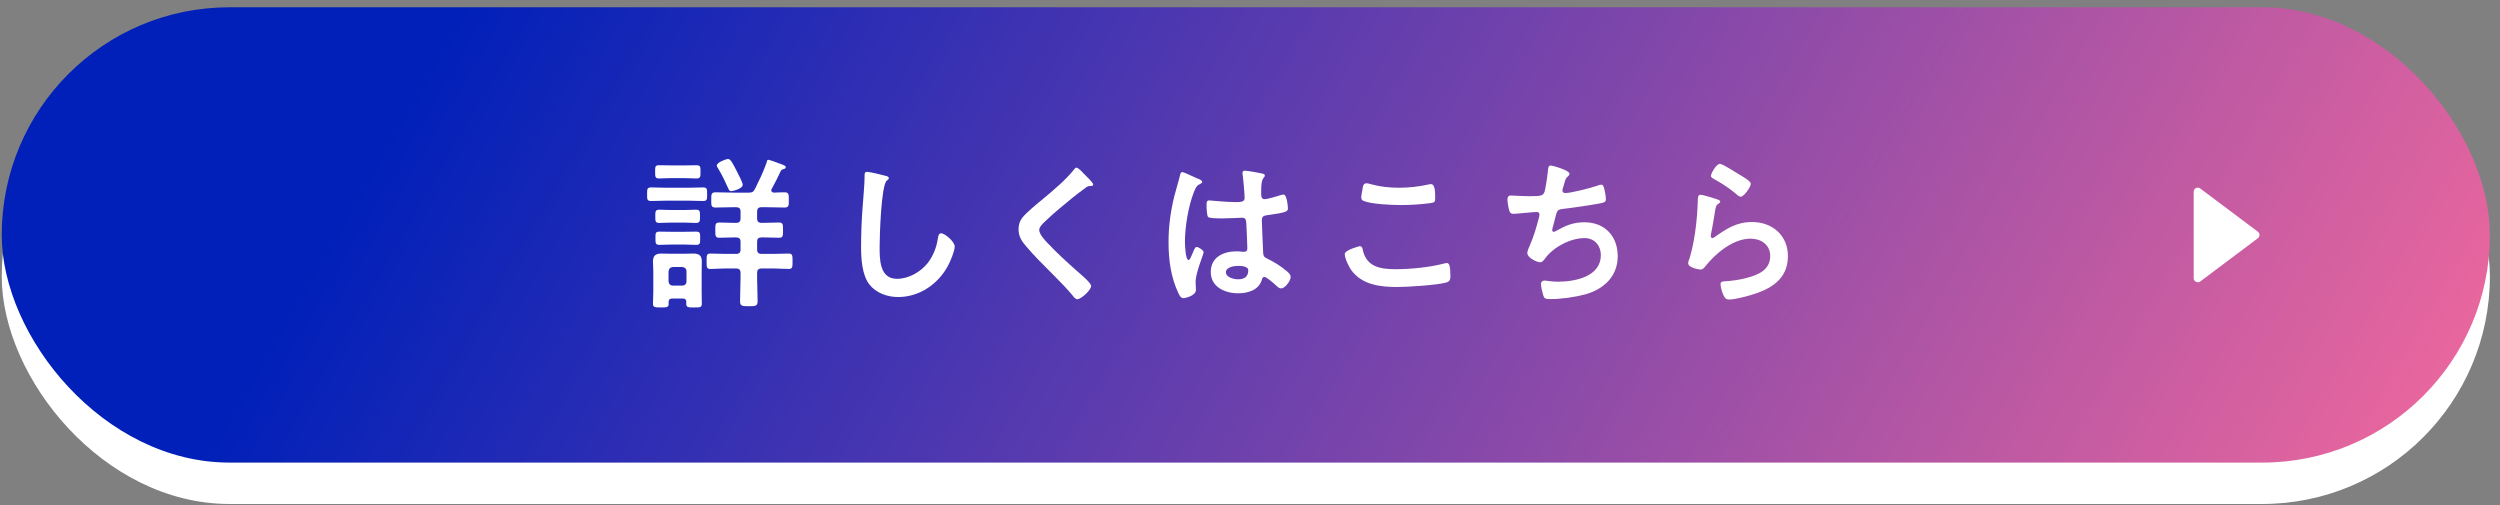
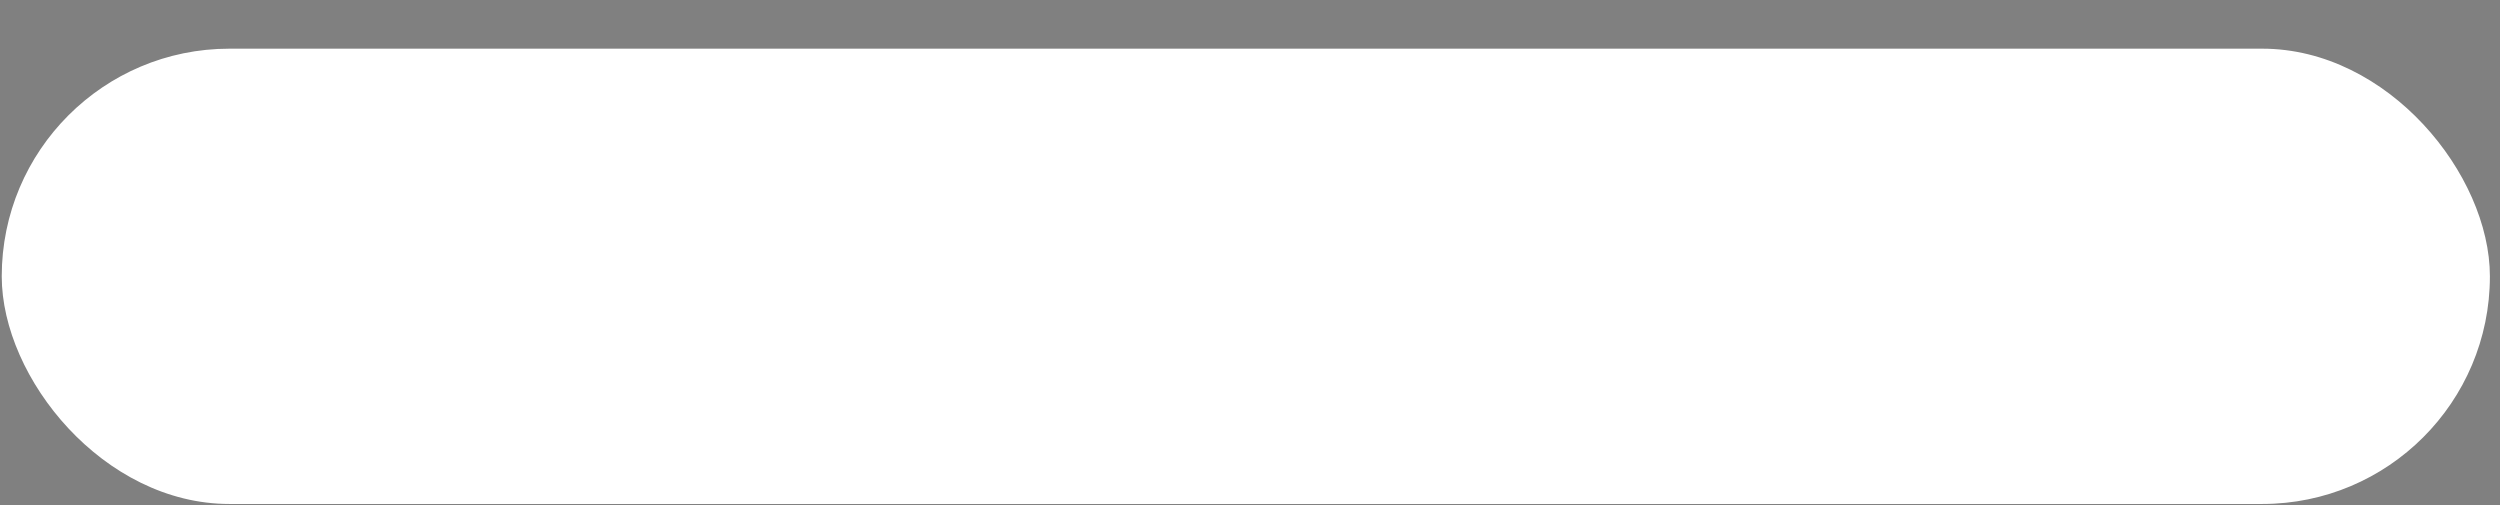
<svg xmlns="http://www.w3.org/2000/svg" xmlns:xlink="http://www.w3.org/1999/xlink" id="_デザイン" width="302" height="61" viewBox="0 0 302 61">
  <rect x="0" y="0" width="302" height="61" fill="#808080" stroke="none" />
  <defs>
    <style>.cls-1{fill:none;}.cls-1,.cls-2,.cls-3{stroke-width:0px;}.cls-2{fill:url(#_名称未設定グラデーション_85);}.cls-3{fill:#fff;}</style>
    <linearGradient id="_名称未設定グラデーション_85" x1="34.38" y1="-39.42" x2="266.19" y2="94.42" gradientUnits="userSpaceOnUse">
      <stop offset=".14" stop-color="#0020b9" />
      <stop offset="1" stop-color="#e8669e" />
    </linearGradient>
    <symbol id="_新規シンボル_1" viewBox="0 0 300.57 60">
      <rect class="cls-3" x="0" y="5" width="300.57" height="55" rx="27.5" ry="27.5" />
-       <rect class="cls-2" x="0" y="0" width="300.57" height="55" rx="27.5" ry="27.5" />
      <path class="cls-3" d="M80.29,23.36c-.61,0-1.21.04-1.82.04-.53,0-.51-.2-.51-.81s-.02-.83.51-.83c.61,0,1.21.04,1.82.04h2.59c.61,0,1.21-.04,1.82-.04.53,0,.51.22.51.83s.02.81-.51.81c-.61,0-1.21-.04-1.82-.04h-2.59ZM82.7,35.62c0-.32-.16-.44-.46-.44h-1.23c-.32,0-.44.14-.46.46,0,.04.02.1.02.16,0,.44-.22.46-.95.46s-.95-.02-.95-.46c0-.5.04-.99.04-1.49v-2.38c0-.42-.04-.81-.04-1.23,0-.69.32-.95.99-.95.36,0,.73.02,1.09.02h1.74c.36,0,.73-.02,1.09-.02.67,0,.99.26.99.95,0,.42-.02.81-.02,1.23v2.38c0,.5.02.99.02,1.49,0,.46-.2.46-.95.46-.67,0-.93,0-.93-.44v-.2ZM80.82,20.64c-.53,0-1.09.04-1.39.04-.5,0-.5-.2-.5-.81s0-.79.48-.79c.38,0,.91.02,1.41.02h1.7c.5,0,1.03-.02,1.41-.02.5,0,.48.22.48.79s.02.81-.5.81c-.32,0-.83-.04-1.39-.04h-1.7ZM80.86,26.01c-.51,0-1.01.04-1.41.04-.5,0-.5-.2-.5-.79s0-.81.48-.81c.34,0,.89.04,1.43.04h1.58c.51,0,1.07-.04,1.41-.04.51,0,.5.22.5.79s.02.81-.5.81c-.42,0-.89-.04-1.41-.04h-1.58ZM80.94,28.66c-.53,0-1.11.04-1.47.04-.51,0-.5-.22-.5-.81s-.02-.79.5-.79c.42,0,.93.02,1.47.02h1.47c.51,0,1.05-.02,1.45-.02.53,0,.51.2.51.79s.02.81-.5.81c-.36,0-.95-.04-1.47-.04h-1.47ZM82.19,33.62c.34,0,.53-.2.53-.53v-1.17c0-.34-.2-.51-.53-.55h-1.09c-.36.04-.51.22-.55.55v1.17c.04.34.2.53.55.53h1.09ZM90.23,22.39c.42,0,.57-.08.77-.46.57-1.17.91-1.84,1.37-3.09.08-.3.08-.42.24-.42.14,0,1.43.48,1.66.57.3.12.44.18.44.34,0,.14-.14.18-.24.2-.18.06-.3.12-.38.28-.38.81-.65,1.35-1.07,2.12-.04.06-.06.1-.06.18,0,.2.16.26.32.28.42-.02.85-.04,1.27-.04.55,0,.53.26.53.93s.02.91-.53.91c-.73,0-1.49-.04-2.22-.04h-.53c-.4,0-.55.16-.55.55v.79c0,.4.16.55.55.55h.28c.59,0,1.21-.04,1.82-.04.5,0,.48.28.48.93s.02.91-.48.91c-.61,0-1.23-.04-1.82-.04h-.28c-.4,0-.55.16-.55.53v.91c0,.4.16.55.55.55h1.45c.63,0,1.33-.04,1.84-.04.46,0,.44.32.44.93s.02.93-.44.93c-.61,0-1.23-.06-1.84-.06h-1.45c-.4,0-.55.18-.55.55v.59c0,.93.06,1.86.06,2.79,0,.61-.22.63-1.07.63s-1.05-.02-1.05-.65c0-.93.06-1.84.06-2.77v-.59c0-.38-.16-.55-.55-.55h-1.27c-.61,0-1.23.06-1.84.06-.46,0-.44-.26-.44-.93s-.02-.93.44-.93c.5,0,1.21.04,1.84.04h1.27c.4,0,.55-.16.55-.55v-.91c0-.38-.16-.53-.55-.53h-.24c-.59,0-1.19.04-1.78.04-.5,0-.48-.28-.48-.91,0-.67-.02-.93.48-.93.57,0,1.17.04,1.78.04h.24c.4,0,.55-.16.55-.55v-.79c0-.4-.16-.55-.55-.55h-.26c-.73,0-1.47.04-2.2.04-.55,0-.53-.24-.53-.91s-.02-.93.53-.93c.73,0,1.47.04,2.2.04h1.8ZM88.13,22.21c-.24,0-.3-.18-.38-.36-.36-.81-.75-1.62-1.21-2.38-.08-.1-.16-.24-.16-.36,0-.38,1.15-.79,1.35-.79.32,0,.57.53,1.07,1.49.16.3.71,1.37.71,1.64,0,.44-1.09.75-1.39.75Z" />
      <path class="cls-3" d="M106.76,20.36c.14.02.4.1.4.28,0,.14-.12.2-.24.3-.69.51-.87,6.79-.87,7.92,0,1.54-.04,3.94,2.1,3.94,1.43,0,2.85-.83,3.72-1.92.65-.85,1.05-1.86,1.21-2.93.06-.32.1-.65.4-.65.44,0,1.64,1.01,1.64,1.6,0,.55-.53,1.8-.81,2.32-1.19,2.22-3.45,3.78-6.02,3.78-1.31,0-2.67-.48-3.49-1.53-.89-1.19-.99-3.11-.99-4.56,0-1.56.06-3.13.18-4.69.06-.91.24-2.81.24-3.62v-.22c0-.3.02-.5.3-.5.34,0,1.84.36,2.24.48Z" />
      <path class="cls-3" d="M131.85,21.41c0,.2-.28.18-.42.18-.22.02-.38.1-.53.24-.5.36-.99.73-1.49,1.13-1.11.91-2.24,1.82-3.27,2.81-.38.36-.81.75-.81,1.13,0,.5.65,1.21.99,1.56,1.13,1.21,2.36,2.32,3.58,3.41.34.3,1.7,1.41,1.7,1.8,0,.48-1.21,1.6-1.68,1.6-.22,0-.5-.36-.61-.52-.75-.89-1.58-1.72-2.4-2.55-1.07-1.07-2.16-2.14-3.13-3.29-.55-.63-.95-1.21-.95-2.1,0-.5.14-.97.44-1.37.5-.65,1.86-1.76,2.55-2.32,1.17-.97,2.77-2.32,3.7-3.51.08-.1.18-.24.3-.24.26,0,.83.67,1.05.89.18.18.97.91.97,1.13Z" />
-       <path class="cls-3" d="M144.5,20.7c.16.06.51.2.51.4,0,.12-.08.16-.18.2-.46.22-.57.4-.81,1.01-.67,1.66-1.09,4.22-1.09,6.02,0,.32.06,2.2.44,2.2.14,0,.24-.26.44-.71.1-.22.3-.87.53-.87.22,0,.85.4.85.63,0,.28-.97,2.46-.97,3.6,0,.32.04.63.04.95,0,.77-1.41,1.01-1.51,1.01-.34,0-.5-.38-.63-.65-.89-1.9-1.17-4-1.17-6.1,0-1.92.24-3.68.69-5.55.22-.87.5-1.72.71-2.59.02-.14.08-.34.26-.34.14,0,.75.28,1.27.52.26.12.5.24.61.28ZM152.38,20.13c.1.02.2.06.2.18,0,.18-.12.22-.22.4-.12.2-.22.53-.22,1.41v.55c0,.28.12.51.42.51.34,0,1.62-.38,1.98-.5.08-.02.22-.06.3-.06.4,0,.53,1.37.53,1.66,0,.38-.14.51-2.48.83-.44.06-.67.14-.67.63,0,.4.14,3.43.16,3.94.04.52.24.55.67.77.79.4,1.47.83,2.14,1.39.24.2.51.42.51.75,0,.46-.69,1.37-1.15,1.37-.22,0-.4-.16-.55-.3-.22-.22-1.21-1.09-1.47-1.09-.2,0-.26.16-.3.32-.36,1.27-1.68,1.66-2.87,1.66-1.58,0-3.31-.75-3.31-2.57s1.56-2.5,3.11-2.5c.26,0,.51.02.77.06h.14c.28,0,.4-.16.4-.42,0-.5-.1-2.38-.12-2.95-.02-.2.02-.75-.48-.75-.16,0-1.56.08-2.36.08h-.26c-.5,0-1.33-.02-1.51-.16-.18-.12-.2-1.25-.2-1.51s.02-.5.32-.5c.24,0,2,.2,3.03.2h.32c.48,0,.93-.04.93-.48s-.16-2.34-.24-2.83c0-.06-.02-.14-.02-.2,0-.18.08-.28.28-.28.34,0,1.8.26,2.2.36ZM149.31,31.24c-.46,0-1.43.16-1.43.77s.95.85,1.45.85c.75,0,1.25-.28,1.25-1.09,0-.51-.89-.53-1.27-.53Z" />
-       <path class="cls-3" d="M164.04,28.86c.26,0,.32.18.36.38.42,2.1,2.1,2.4,3.96,2.4s4.06-.22,5.9-.69c.08-.02.22-.06.3-.06.3,0,.44.34.44,1.62,0,.38-.1.61-.48.73-1.05.32-4.75.55-5.94.55-2.06,0-4.28-.26-5.57-2.06-.3-.44-.77-1.39-.77-1.92,0-.5,1.78-.95,1.8-.95ZM164.38,21.95c.06-.34.1-.69.48-.69.16,0,.42.08.57.12,1.09.3,2.22.42,3.37.42,1.21,0,2.4-.14,3.58-.4.06-.02.18-.04.26-.04.5,0,.52.89.52,1.7,0,.48-.1.52-.55.59-1.09.16-2.48.24-3.58.24s-3.55-.1-4.52-.5c-.18-.08-.28-.2-.28-.42,0-.24.1-.75.16-1.03Z" />
      <path class="cls-3" d="M189.37,20.13c0,.14-.08.22-.18.3-.28.24-.32.44-.42.81-.04.12-.06.24-.12.4-.04.14-.12.36-.12.5,0,.16.12.3.34.3.71,0,3.07-.61,3.82-.87.14-.06.38-.14.53-.14.26,0,.3.28.38.55.08.32.18.89.18,1.23,0,.32-.22.38-.71.48-1.07.2-3.41.55-4.52.67-.65.08-.67.22-.91,1.15-.06.28-.16.63-.28,1.07-.04.1-.06.26-.06.36,0,.12.06.18.2.18.08,0,.16-.04.22-.08,1.19-.67,2.08-1.07,3.47-1.07,2.44,0,4.02,1.66,4.02,4.1s-1.7,4.02-4,4.63c-1.21.32-2.87.55-4.14.55-.65,0-.75-.1-.87-.51-.1-.3-.26-1.01-.26-1.31,0-.26.18-.42.42-.42.26,0,.85.14,1.6.14,2.06,0,5.21-.59,5.21-3.21,0-1.17-.77-2.06-1.96-2.06-1.72,0-3.78,1.09-4.79,2.48-.14.18-.32.44-.55.44-.46,0-1.58-.55-1.58-1.11,0-.26.18-.63.28-.87.51-1.17.77-2.08,1.09-3.29.04-.14.1-.36.1-.5,0-.2-.14-.3-.32-.3-.12,0-.3.02-.42.02-.46.02-2,.2-2.4.2-.3,0-.44-.12-.51-.4-.1-.28-.22-1.03-.22-1.31,0-.52.32-.5.42-.5.28,0,1.45.08,2.24.08,1.41,0,1.62-.06,1.8-.48.14-.36.38-2.06.42-2.52.04-.28.02-.71.34-.71.2,0,2.28.57,2.28,1.01Z" />
      <path class="cls-3" d="M207.23,23.2c.14.06.36.12.36.28,0,.12-.1.18-.18.22-.32.2-.34.38-.42.77-.16.91-.28,1.84-.48,2.75-.02.12-.06.3-.06.42s.06.24.2.24c.1,0,.18-.06.26-.12,1.47-1.03,2.65-1.82,4.54-1.82,2.44,0,4.32,1.62,4.32,4.12,0,2.81-2.1,4-4.5,4.71-.61.18-1.96.53-2.57.53-.44,0-.55-.18-.73-.55-.14-.3-.34-.95-.34-1.29,0-.32.24-.34.5-.36.85-.04,1.8-.18,2.63-.4,1.41-.36,2.87-.97,2.87-2.65,0-1.37-1.11-2.1-2.38-2.1-2.08,0-4.18,1.74-5.43,3.31-.16.2-.32.42-.59.42-.18,0-1.51-.2-1.51-.77,0-.2.14-.5.2-.69.18-.63.34-1.29.46-1.94.26-1.43.42-2.87.48-4.32,0-.16.02-.3.02-.44,0-.57.02-.87.34-.87.3,0,1.68.44,2.02.55ZM207.58,18.92c.3,0,1.9,1.03,2.26,1.25.3.18,1.45.81,1.45,1.15,0,.36-.81,1.56-1.23,1.56-.22,0-.48-.28-.63-.4-.75-.63-1.64-1.21-2.5-1.68-.2-.12-.46-.22-.46-.44,0-.26.63-1.45,1.11-1.45Z" />
-       <path class="cls-3" d="M264.79,32.72v-10.44c0-.4.46-.64.79-.39l6.96,5.22c.26.2.26.59,0,.79l-6.96,5.22c-.32.24-.79.01-.79-.39Z" />
    </symbol>
    <filter id="drop-shadow-1" filterUnits="userSpaceOnUse">
      <feOffset dx="3" dy="3" />
      <feGaussianBlur result="blur" stdDeviation="3" />
      <feFlood flood-color="#000" flood-opacity=".2" />
      <feComposite in2="blur" operator="in" />
      <feComposite in="SourceGraphic" />
    </filter>
  </defs>
  <use width="300.57" height="60" transform="translate(.21 .88)" xlink:href="#_新規シンボル_1" />
  <rect id="_スライス_" class="cls-1" width="301" height="61" />
</svg>